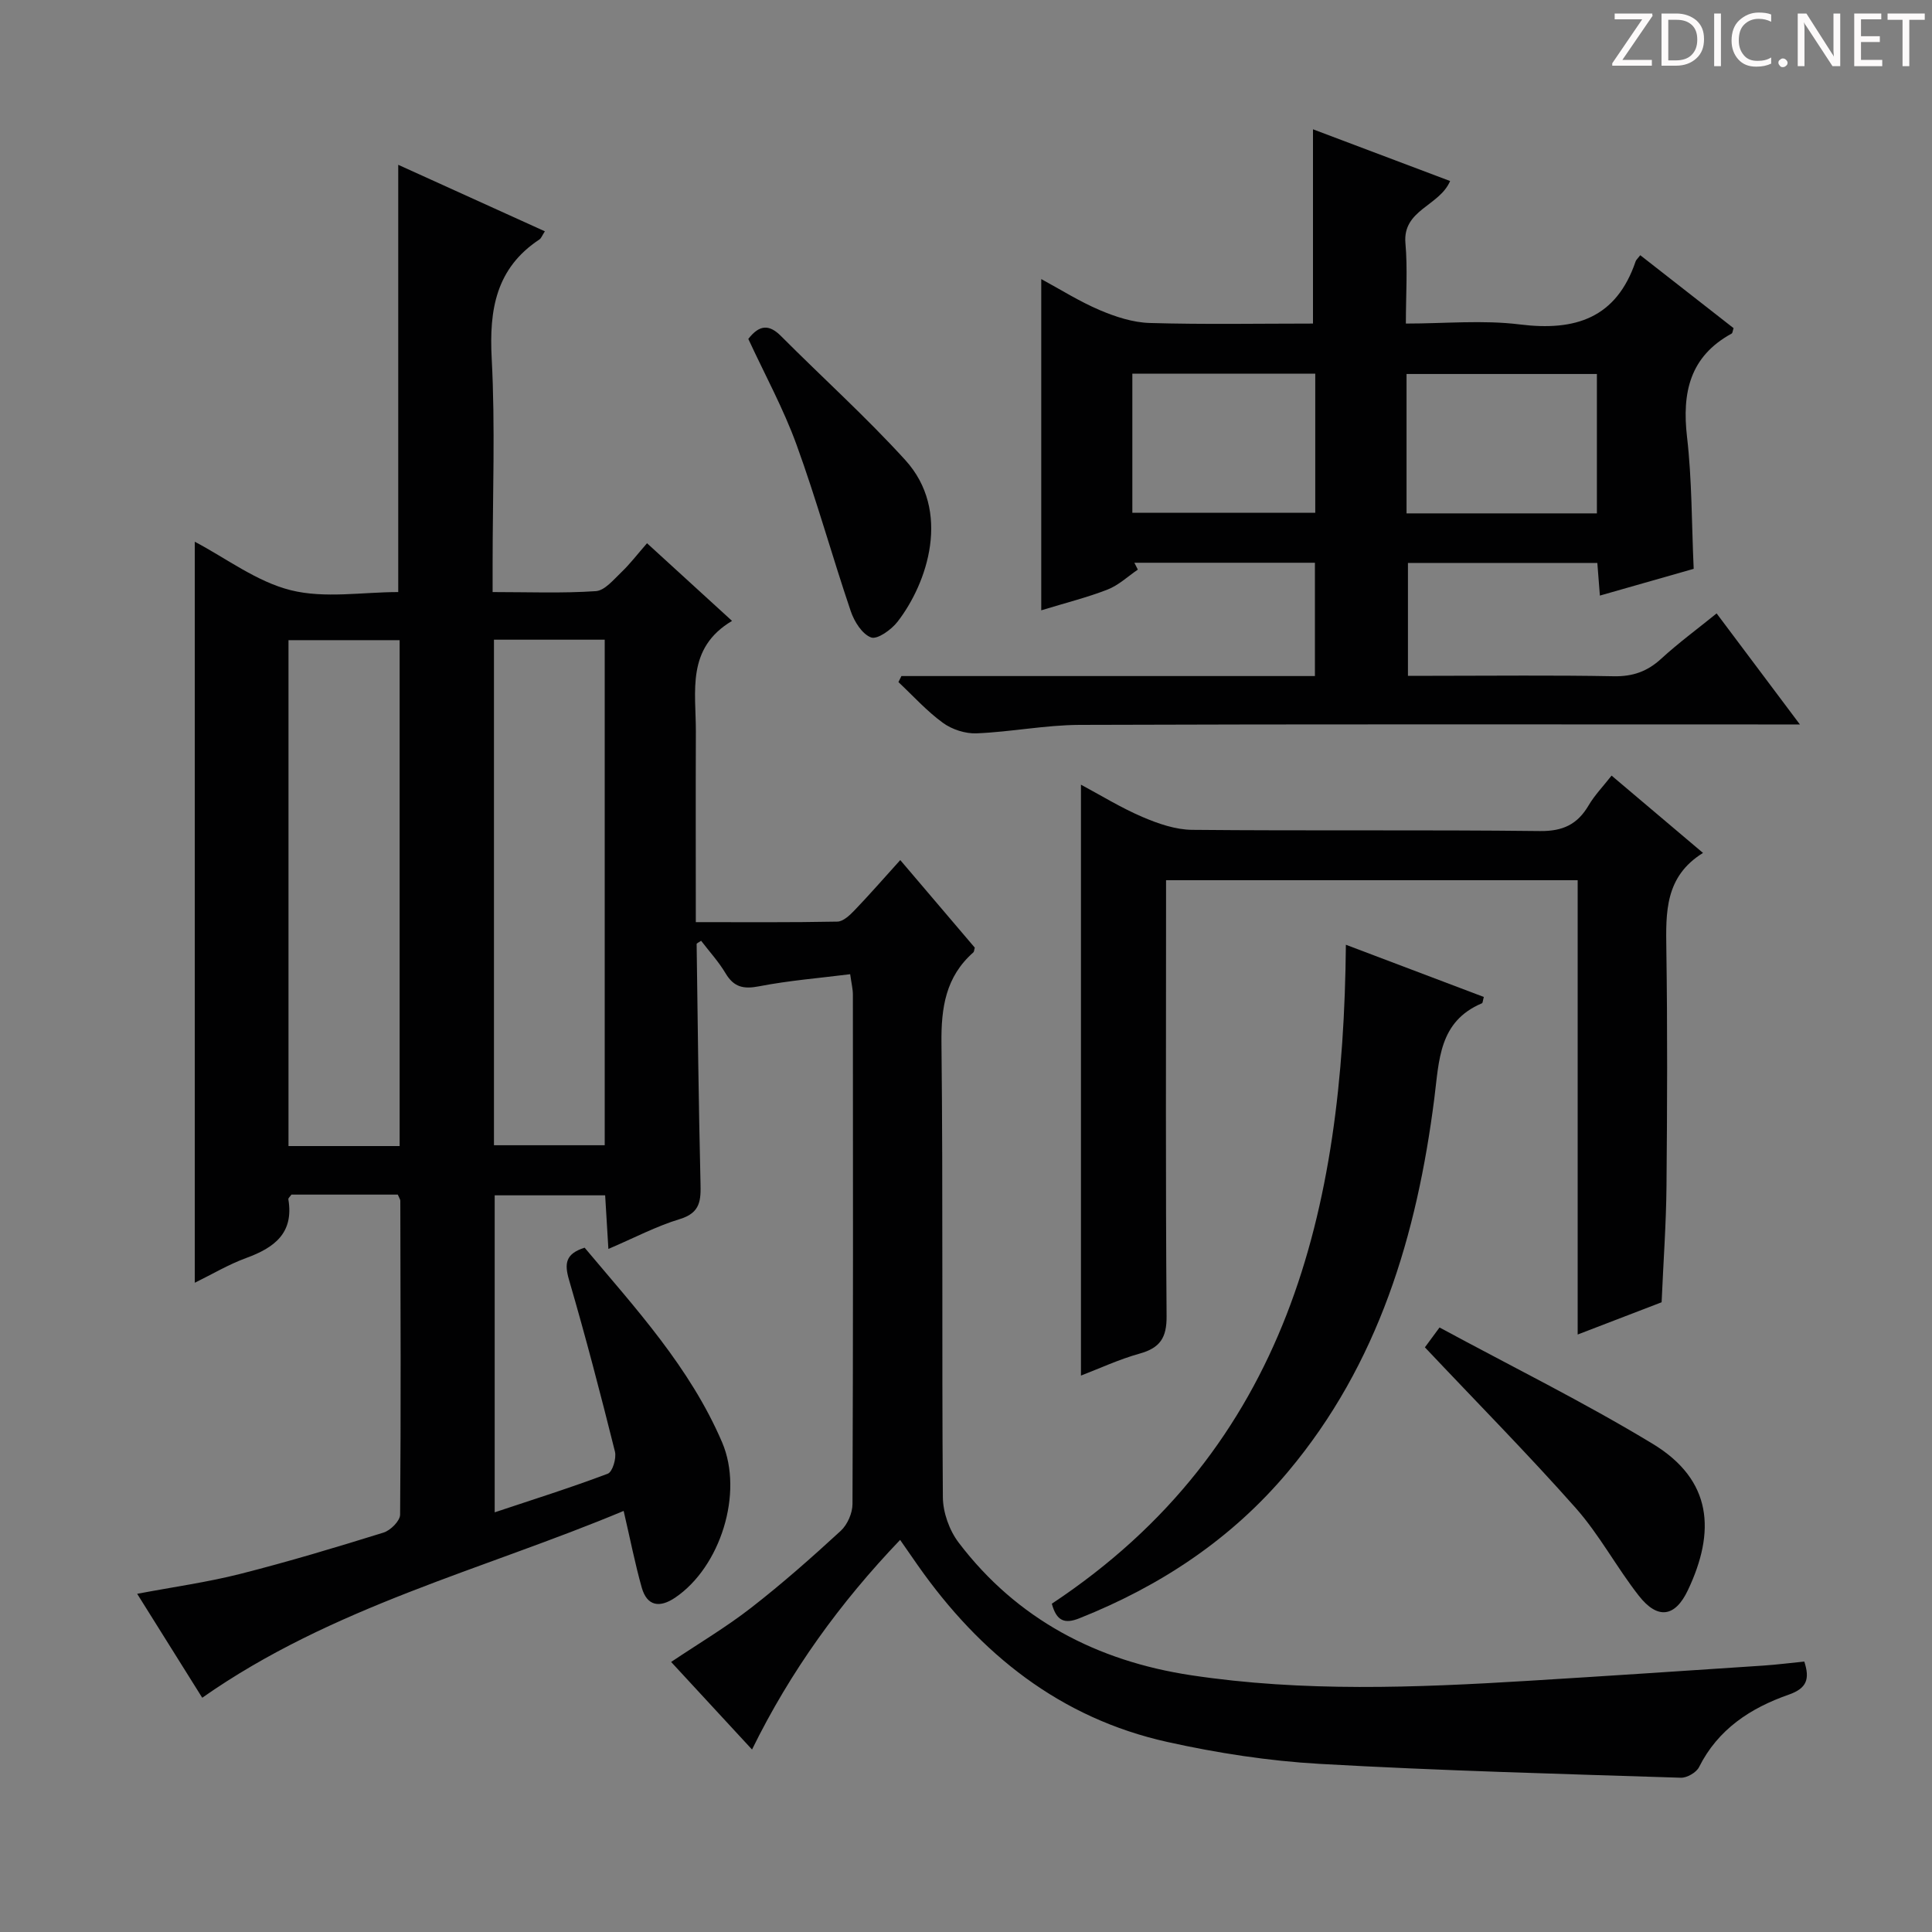
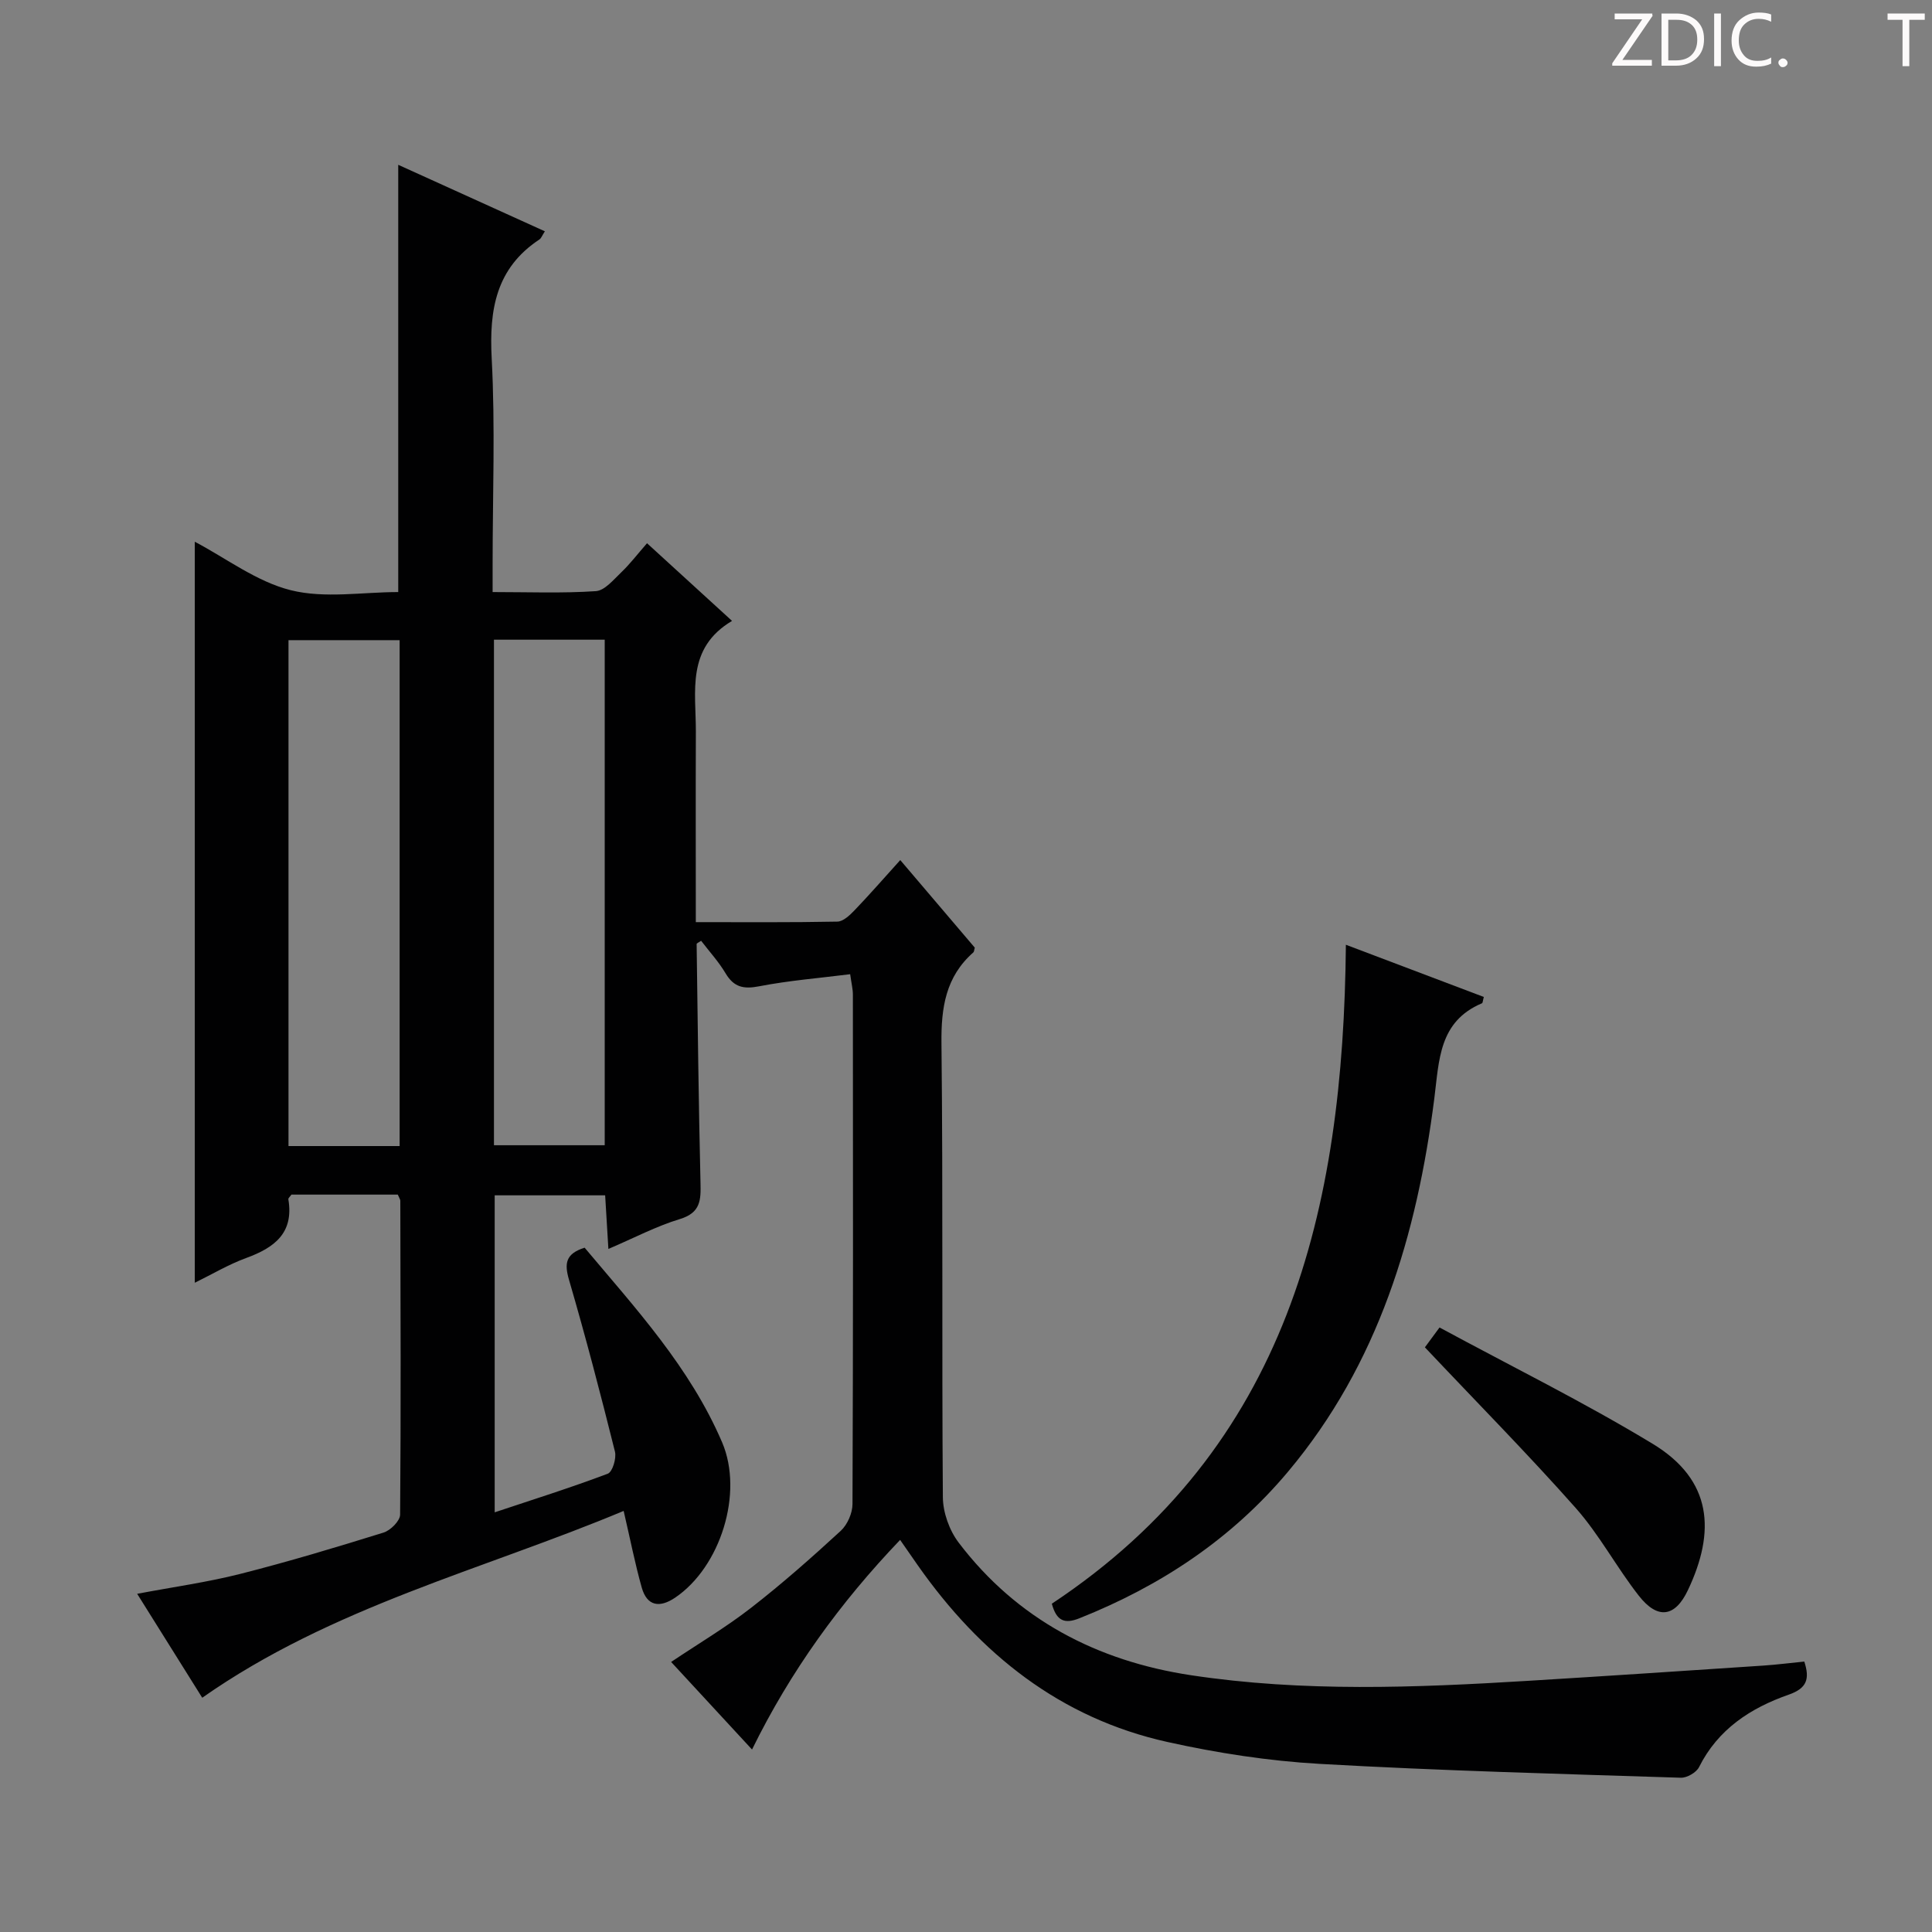
<svg xmlns="http://www.w3.org/2000/svg" enable-background="new 0 0 400 400" viewBox="0 0 400 400">
  <rect x="0" y="0" width="400" height="400" fill="#808080" stroke="none" />
  <g fill="#fcfafa">
    <path d="m342.2 3.2-6.3 9.2h6.1v1.2h-8.2v-.5l6.2-9.1h-5.7v-1.2h7.8v.4z" />
    <path d="m344 13.7v-10.9h3.1c1.6 0 3 .5 4.1 1.4 1.1 1 1.6 2.2 1.6 3.9s-.5 3-1.6 4-2.5 1.5-4.2 1.5h-3zm1.4-9.6v8.4h1.6c1.4 0 2.5-.4 3.2-1.1.8-.8 1.2-1.8 1.2-3.2s-.4-2.4-1.2-3.1-1.8-1-3.1-1z" />
    <path d="m356.3 2.8v10.9h-1.4v-10.9z" />
    <path d="m366.6 13.2c-.8.4-1.8.6-3 .6-1.6 0-2.8-.5-3.7-1.5s-1.4-2.3-1.4-3.9c0-1.7.5-3.2 1.6-4.2s2.4-1.6 4-1.6c1 0 1.9.1 2.6.4v1.5c-.8-.4-1.6-.6-2.6-.6-1.2 0-2.2.4-3 1.2s-1.1 1.9-1.1 3.3c0 1.3.4 2.3 1.1 3.1s1.6 1.1 2.8 1.1c1.1 0 2-.2 2.8-.7v1.3z" />
    <path d="m368.2 13c0-.3.1-.5.3-.6.2-.2.4-.3.6-.3.3 0 .5.1.7.3s.3.4.3.6-.1.5-.3.6c-.2.2-.4.3-.7.3s-.5-.1-.6-.3c-.2-.2-.3-.4-.3-.6z" />
-     <path d="m381.1 13.7h-1.7l-5.5-8.4c-.2-.2-.3-.5-.4-.7 0 .2.1.8.1 1.5v7.6h-1.4v-10.9h1.8l5.3 8.3c.3.4.4.6.4.8 0-.3-.1-.8-.1-1.6v-7.5h1.4v10.9z" />
-     <path d="m389.7 13.7h-5.8v-10.9h5.6v1.2h-4.2v3.5h3.9v1.2h-3.9v3.7h4.4z" />
    <path d="m398.4 4.1h-3.1v9.6h-1.4v-9.6h-3.1v-1.3h7.7v1.3z" />
  </g>
  <path d="m82.36 247.33c-7.51 0-14.82 0-22.02 0-.3.43-.68.73-.64.97 1.18 7.02-2.92 10.03-8.74 12.16-3.67 1.34-7.07 3.38-10.63 5.12 0-51.45 0-102.34 0-153.42 6.5 3.42 12.81 8.28 19.89 10.04 7.03 1.75 14.83.38 22.23.38 0-29.64 0-58.72 0-88.46 10.01 4.54 20.12 9.12 30.36 13.77-.58.89-.75 1.43-1.12 1.68-9 5.95-10.43 14.51-9.89 24.64.75 14.13.19 28.32.19 42.49v5.88c7.46 0 14.44.28 21.37-.19 1.85-.12 3.68-2.39 5.29-3.92 1.79-1.71 3.3-3.7 5.31-6 5.72 5.23 11.3 10.33 17.6 16.08-9.54 5.67-7.46 14.62-7.49 22.94-.05 12.96-.01 25.91-.01 39.43 10.09 0 19.7.08 29.31-.11 1.2-.02 2.56-1.31 3.53-2.32 3.1-3.23 6.05-6.61 9.49-10.42 5.25 6.17 10.36 12.18 15.43 18.13-.13.42-.12.82-.31.99-5.72 5.05-6.67 11.42-6.59 18.79.34 31.33.05 62.66.29 93.99.02 3.17 1.34 6.87 3.27 9.41 12.09 15.91 28.66 24.52 48.12 27.46 23.16 3.5 46.46 2.58 69.73 1.16 16.27-.99 32.53-2.08 48.79-3.16 2.79-.19 5.56-.55 8.44-.83 1.16 3.57.58 5.53-3.25 6.86-7.86 2.75-14.61 7.13-18.54 14.99-.56 1.12-2.5 2.24-3.77 2.2-24.93-.8-49.88-1.45-74.79-2.87-10.56-.6-21.17-2.24-31.5-4.53-22.21-4.93-38.82-18.23-51.7-36.59-1.14-1.63-2.27-3.26-3.65-5.25-12.43 13-22.7 27.18-30.66 43.4-5.66-6.13-11.06-11.96-16.75-18.13 5.71-3.83 11.4-7.2 16.58-11.23 6.42-4.99 12.54-10.4 18.53-15.91 1.38-1.27 2.44-3.67 2.44-5.56.14-35.16.11-70.33.08-105.49 0-1.12-.29-2.24-.56-4.2-6.44.81-12.71 1.31-18.84 2.5-3.24.63-5.24.2-6.96-2.69-1.43-2.4-3.35-4.5-5.06-6.73-.47.33-.93.51-.93.67.22 16.47.41 32.95.8 49.41.09 3.58.05 6.22-4.26 7.53-4.86 1.47-9.43 3.89-14.81 6.19-.24-4.04-.45-7.42-.67-11.1-7.64 0-15.05 0-22.87 0v65.63c7.89-2.63 15.74-5.1 23.42-8 .97-.37 1.82-3.19 1.48-4.57-2.97-11.9-6.07-23.78-9.51-35.56-.98-3.37-.75-5.4 3.23-6.66 10.52 12.53 21.83 24.79 28.47 40.31 4.49 10.51-.37 25.82-9.72 32.14-3.16 2.14-5.82 1.84-6.93-2.1-1.39-4.93-2.37-9.97-3.74-15.85-29.14 12.2-60.36 19.81-87.25 38.68-4.31-6.89-8.77-14.01-13.47-21.52 7.56-1.43 14.57-2.4 21.38-4.13 9.96-2.53 19.82-5.49 29.64-8.55 1.44-.45 3.41-2.42 3.42-3.71.18-21.66.09-43.32.04-64.98.01-.26-.22-.56-.52-1.28zm.38-10.05c0-35.11 0-69.83 0-104.74-7.78 0-15.31 0-23.01 0v104.74zm19.53-.17h22.93c0-35.18 0-69.89 0-104.67-7.82 0-15.24 0-22.93 0z" fill="#010102" />
-   <path d="m186.63 139.97h85.61c0-7.97 0-15.54 0-23.46-12.59 0-24.98 0-37.38 0 .24.47.48.95.72 1.42-2.07 1.41-3.98 3.23-6.25 4.12-4.13 1.62-8.48 2.7-13.75 4.31 0-23.06 0-45.54 0-68.58 3.99 2.16 7.91 4.64 12.12 6.43 3.25 1.38 6.86 2.56 10.34 2.66 11.3.33 22.62.12 33.8.12 0-13.45 0-26.51 0-40.22 9.19 3.47 18.65 7.04 28.39 10.71-2.23 5.22-9.87 5.93-9.25 12.89.47 5.27.09 10.61.09 16.62 8.07 0 15.93-.77 23.58.18 11.53 1.44 20-1.32 23.99-13.06.1-.3.39-.53.96-1.27 6.47 5.05 12.93 10.1 19.32 15.1-.2.59-.21 1.02-.4 1.12-8.66 4.74-10.3 12.2-9.24 21.4 1.03 8.88.95 17.89 1.38 27.31-6.21 1.77-12.67 3.61-19.42 5.54-.19-2.45-.35-4.41-.53-6.76-12.96 0-25.87 0-39.21 0v23.37h5.09c12.5 0 25-.15 37.5.09 3.96.08 6.97-.99 9.85-3.63 3.54-3.25 7.43-6.11 11.47-9.38 5.65 7.53 11.09 14.8 17.24 22.99-2.68 0-4.41 0-6.14 0-47.67 0-95.33-.08-143 .09-7.1.03-14.19 1.46-21.31 1.75-2.33.1-5.1-.8-6.99-2.18-3.34-2.43-6.16-5.58-9.2-8.43.2-.41.41-.83.62-1.25zm104.58-33.68h39.41c0-9.84 0-19.37 0-28.86-13.34 0-26.36 0-39.41 0zm-56.77-.13h37.87c0-9.84 0-19.25 0-28.79-12.78 0-25.28 0-37.87 0z" fill="#010102" />
-   <path d="m223.8 284.8c0-40.7 0-81.24 0-122.34 4.08 2.18 8.25 4.76 12.7 6.67 3.25 1.39 6.86 2.65 10.33 2.68 23.99.23 47.99-.03 71.98.25 4.77.06 7.78-1.38 10.1-5.32 1.24-2.11 2.99-3.91 4.75-6.16 6.28 5.31 12.35 10.44 18.93 16.01-7.92 4.9-7.7 12.32-7.59 19.97.24 16.33.18 32.66.03 48.99-.07 7.78-.64 15.55-1.01 24.07-5 1.92-10.82 4.16-17.38 6.68 0-31.71 0-62.76 0-94.06-28.53 0-56.47 0-85.22 0v5.77c0 28.16-.11 56.32.11 84.48.04 4.46-1.34 6.57-5.55 7.75-4.28 1.19-8.37 3.1-12.18 4.56z" fill="#010102" />
  <path d="m217.77 332.03c48.91-32.42 60.37-81.62 60.88-136.43 9.96 3.77 19.27 7.29 28.56 10.81-.21.73-.21 1.24-.39 1.31-8.93 3.77-8.85 11.77-9.86 19.7-3.61 28.25-11.53 54.92-30.29 77.28-11.7 13.95-26.38 23.65-43.2 30.35-3.03 1.21-4.73.59-5.7-3.02z" fill="#010102" />
  <path d="m295.01 278.95c.62-.84 1.47-2 3.03-4.11 14.82 8.02 29.84 15.43 44.12 24.08 12.43 7.53 13.03 18.21 7.31 30.29-2.68 5.67-6.3 6.11-10.17 1.17-4.6-5.87-8.15-12.61-13.07-18.17-9.9-11.17-20.42-21.81-31.22-33.26z" fill="#010102" />
-   <path d="m154.93 70.17c2.33-3 4.34-3.02 6.76-.6 8.55 8.58 17.58 16.72 25.73 25.67 9.62 10.56 4.6 25.5-1.6 33.49-1.27 1.64-4.16 3.71-5.46 3.25-1.85-.67-3.5-3.3-4.22-5.44-3.88-11.45-7.1-23.13-11.23-34.48-2.71-7.46-6.56-14.5-9.98-21.89z" fill="#010102" />
</svg>